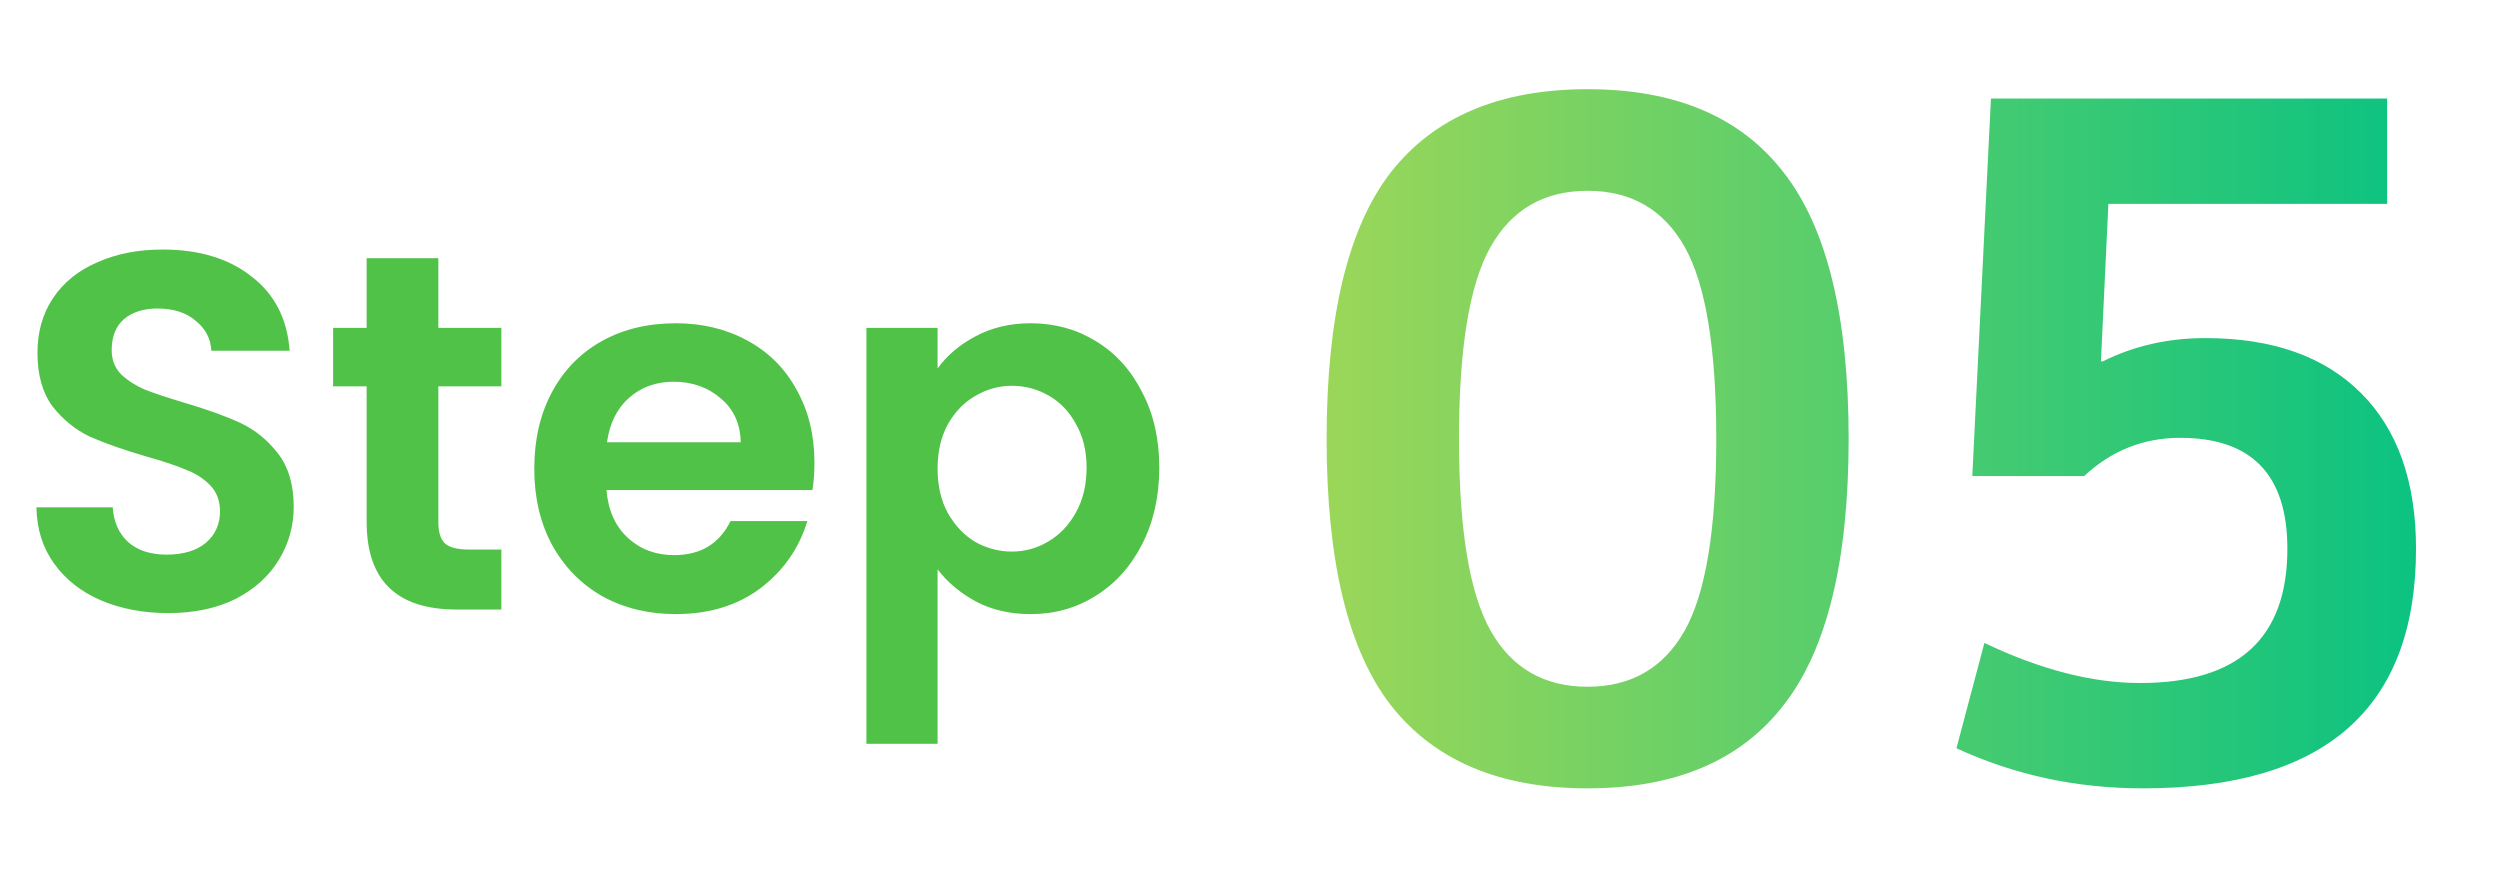
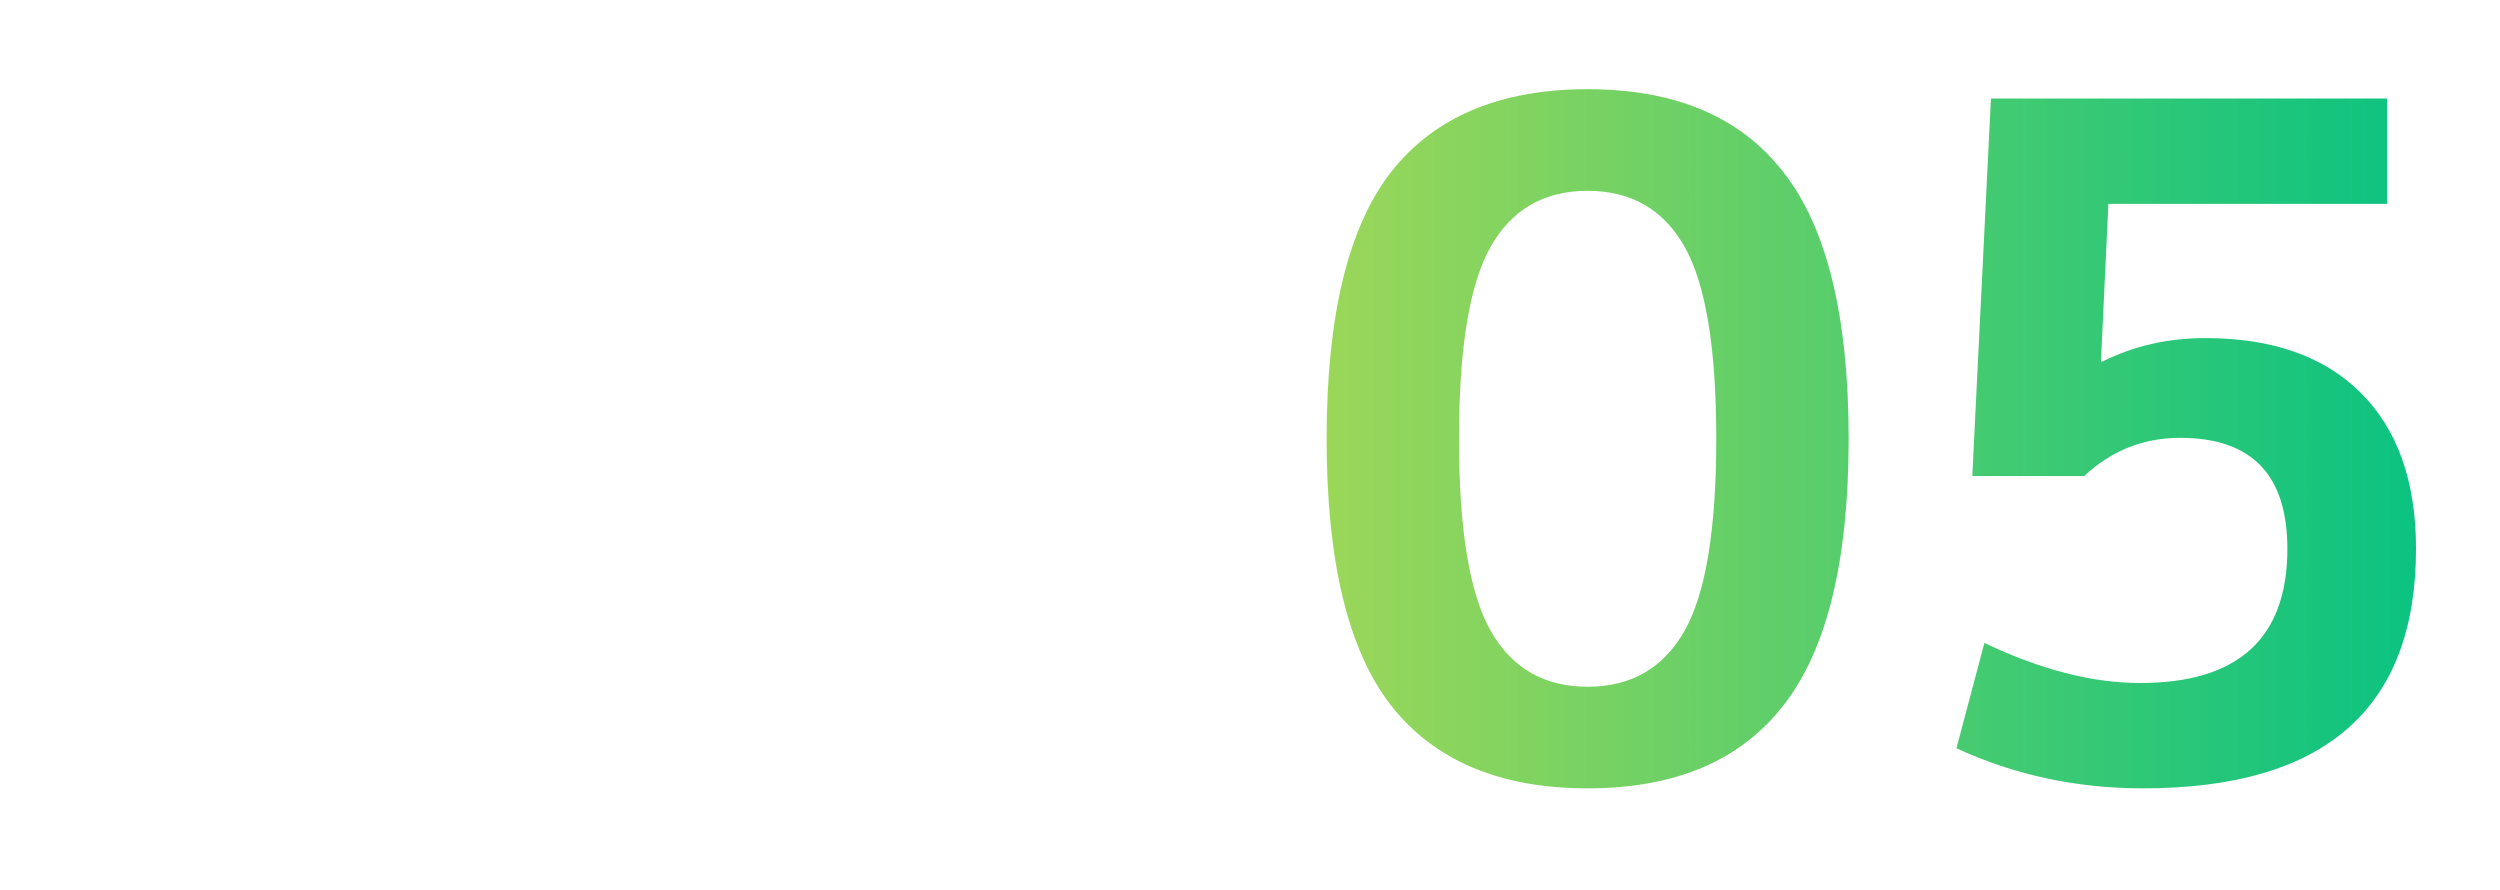
<svg xmlns="http://www.w3.org/2000/svg" width="59" height="21" viewBox="0 0 59 21" fill="none">
-   <path d="M3.968 14.469C3.384 14.469 2.856 14.369 2.384 14.169C1.92 13.969 1.552 13.681 1.28 13.305C1.008 12.929 0.868 12.485 0.86 11.973H2.66C2.684 12.317 2.804 12.589 3.02 12.789C3.244 12.989 3.548 13.089 3.932 13.089C4.324 13.089 4.632 12.997 4.856 12.813C5.08 12.621 5.192 12.373 5.192 12.069C5.192 11.821 5.116 11.617 4.964 11.457C4.812 11.297 4.62 11.173 4.388 11.085C4.164 10.989 3.852 10.885 3.452 10.773C2.908 10.613 2.464 10.457 2.12 10.305C1.784 10.145 1.492 9.909 1.244 9.597C1.004 9.277 0.884 8.853 0.884 8.325C0.884 7.829 1.008 7.397 1.256 7.029C1.504 6.661 1.852 6.381 2.3 6.189C2.748 5.989 3.26 5.889 3.836 5.889C4.7 5.889 5.4 6.101 5.936 6.525C6.48 6.941 6.78 7.525 6.836 8.277H4.988C4.972 7.989 4.848 7.753 4.616 7.569C4.392 7.377 4.092 7.281 3.716 7.281C3.388 7.281 3.124 7.365 2.924 7.533C2.732 7.701 2.636 7.945 2.636 8.265C2.636 8.489 2.708 8.677 2.852 8.829C3.004 8.973 3.188 9.093 3.404 9.189C3.628 9.277 3.94 9.381 4.34 9.501C4.884 9.661 5.328 9.821 5.672 9.981C6.016 10.141 6.312 10.381 6.56 10.701C6.808 11.021 6.932 11.441 6.932 11.961C6.932 12.409 6.816 12.825 6.584 13.209C6.352 13.593 6.012 13.901 5.564 14.133C5.116 14.357 4.584 14.469 3.968 14.469ZM10.345 9.117V12.333C10.345 12.557 10.396 12.721 10.501 12.825C10.613 12.921 10.796 12.969 11.053 12.969H11.832V14.385H10.777C9.361 14.385 8.653 13.697 8.653 12.321V9.117H7.861V7.737H8.653V6.093H10.345V7.737H11.832V9.117H10.345ZM19.221 10.917C19.221 11.157 19.205 11.373 19.173 11.565H14.313C14.353 12.045 14.521 12.421 14.817 12.693C15.113 12.965 15.477 13.101 15.909 13.101C16.533 13.101 16.977 12.833 17.241 12.297H19.053C18.861 12.937 18.493 13.465 17.949 13.881C17.405 14.289 16.737 14.493 15.945 14.493C15.305 14.493 14.729 14.353 14.217 14.073C13.713 13.785 13.317 13.381 13.029 12.861C12.749 12.341 12.609 11.741 12.609 11.061C12.609 10.373 12.749 9.769 13.029 9.249C13.309 8.729 13.701 8.329 14.205 8.049C14.709 7.769 15.289 7.629 15.945 7.629C16.577 7.629 17.141 7.765 17.637 8.037C18.141 8.309 18.529 8.697 18.801 9.201C19.081 9.697 19.221 10.269 19.221 10.917ZM17.481 10.437C17.473 10.005 17.317 9.661 17.013 9.405C16.709 9.141 16.337 9.009 15.897 9.009C15.481 9.009 15.129 9.137 14.841 9.393C14.561 9.641 14.389 9.989 14.325 10.437H17.481ZM22.127 8.697C22.343 8.393 22.639 8.141 23.015 7.941C23.399 7.733 23.835 7.629 24.323 7.629C24.891 7.629 25.403 7.769 25.859 8.049C26.323 8.329 26.687 8.729 26.951 9.249C27.223 9.761 27.359 10.357 27.359 11.037C27.359 11.717 27.223 12.321 26.951 12.849C26.687 13.369 26.323 13.773 25.859 14.061C25.403 14.349 24.891 14.493 24.323 14.493C23.835 14.493 23.403 14.393 23.027 14.193C22.659 13.993 22.359 13.741 22.127 13.437V17.553H20.447V7.737H22.127V8.697ZM25.643 11.037C25.643 10.637 25.559 10.293 25.391 10.005C25.231 9.709 25.015 9.485 24.743 9.333C24.479 9.181 24.191 9.105 23.879 9.105C23.575 9.105 23.287 9.185 23.015 9.345C22.751 9.497 22.535 9.721 22.367 10.017C22.207 10.313 22.127 10.661 22.127 11.061C22.127 11.461 22.207 11.809 22.367 12.105C22.535 12.401 22.751 12.629 23.015 12.789C23.287 12.941 23.575 13.017 23.879 13.017C24.191 13.017 24.479 12.937 24.743 12.777C25.015 12.617 25.231 12.389 25.391 12.093C25.559 11.797 25.643 11.445 25.643 11.037Z" fill="#51C248" />
  <path d="M32.826 4.063C33.852 2.757 35.4 2.105 37.468 2.105C39.536 2.105 41.076 2.757 42.088 4.063C43.114 5.368 43.628 7.465 43.628 10.355C43.628 13.244 43.114 15.341 42.088 16.647C41.076 17.952 39.536 18.605 37.468 18.605C35.4 18.605 33.852 17.952 32.826 16.647C31.814 15.341 31.308 13.244 31.308 10.355C31.308 7.465 31.814 5.368 32.826 4.063ZM35.18 14.887C35.678 15.767 36.441 16.207 37.468 16.207C38.494 16.207 39.257 15.767 39.756 14.887C40.254 14.007 40.504 12.496 40.504 10.355C40.504 8.213 40.254 6.703 39.756 5.823C39.257 4.943 38.494 4.503 37.468 4.503C36.441 4.503 35.678 4.943 35.18 5.823C34.681 6.703 34.432 8.213 34.432 10.355C34.432 12.496 34.681 14.007 35.18 14.887ZM56.336 4.811H49.758L49.582 8.529H49.626C50.359 8.162 51.166 7.979 52.046 7.979C53.63 7.979 54.855 8.411 55.72 9.277C56.585 10.142 57.018 11.367 57.018 12.951C57.018 16.72 54.869 18.605 50.572 18.605C49.003 18.605 47.536 18.289 46.172 17.659L46.832 15.173C48.152 15.803 49.377 16.119 50.506 16.119C52.823 16.119 53.982 15.063 53.982 12.951C53.982 11.205 53.139 10.333 51.452 10.333C50.587 10.333 49.831 10.633 49.186 11.235H46.546L46.986 2.325H56.336V4.811Z" fill="url(#paint0_linear_35407_38885)" />
  <defs>
    <linearGradient id="paint0_linear_35407_38885" x1="30" y1="20.385" x2="59" y2="20.385" gradientUnits="userSpaceOnUse">
      <stop stop-color="#A2D857" />
      <stop offset="1" stop-color="#00C184" />
    </linearGradient>
  </defs>
</svg>